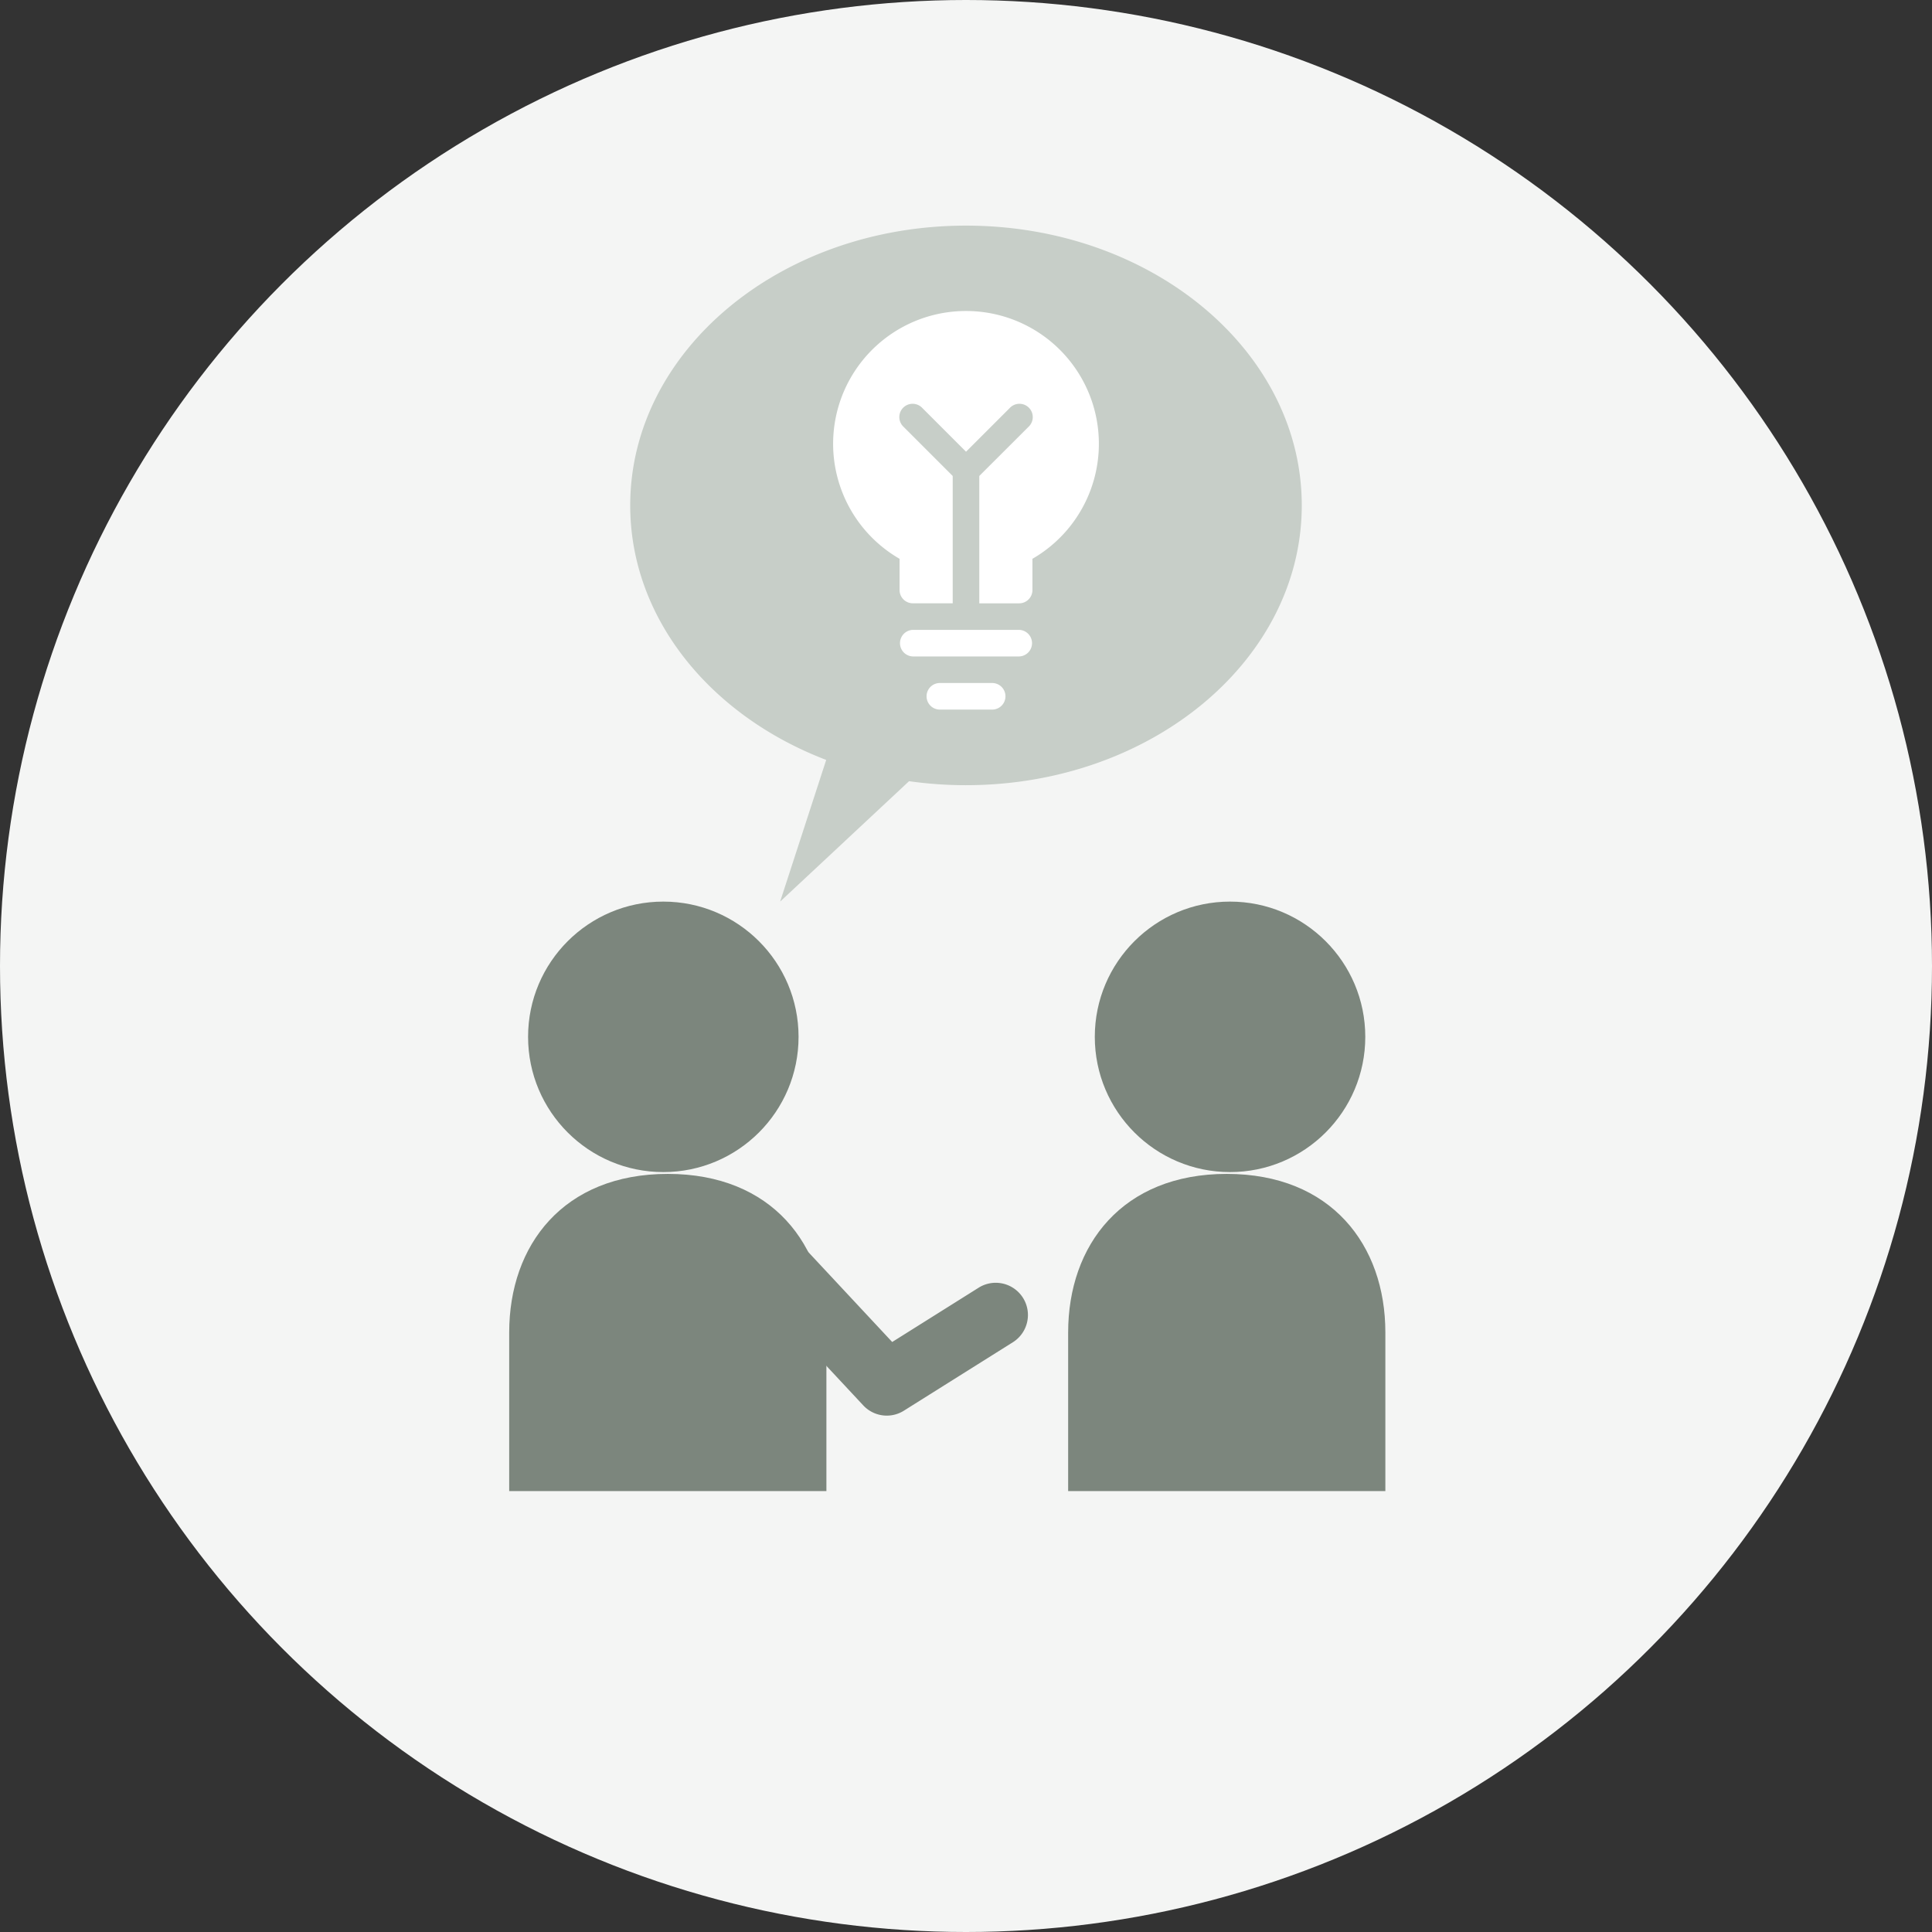
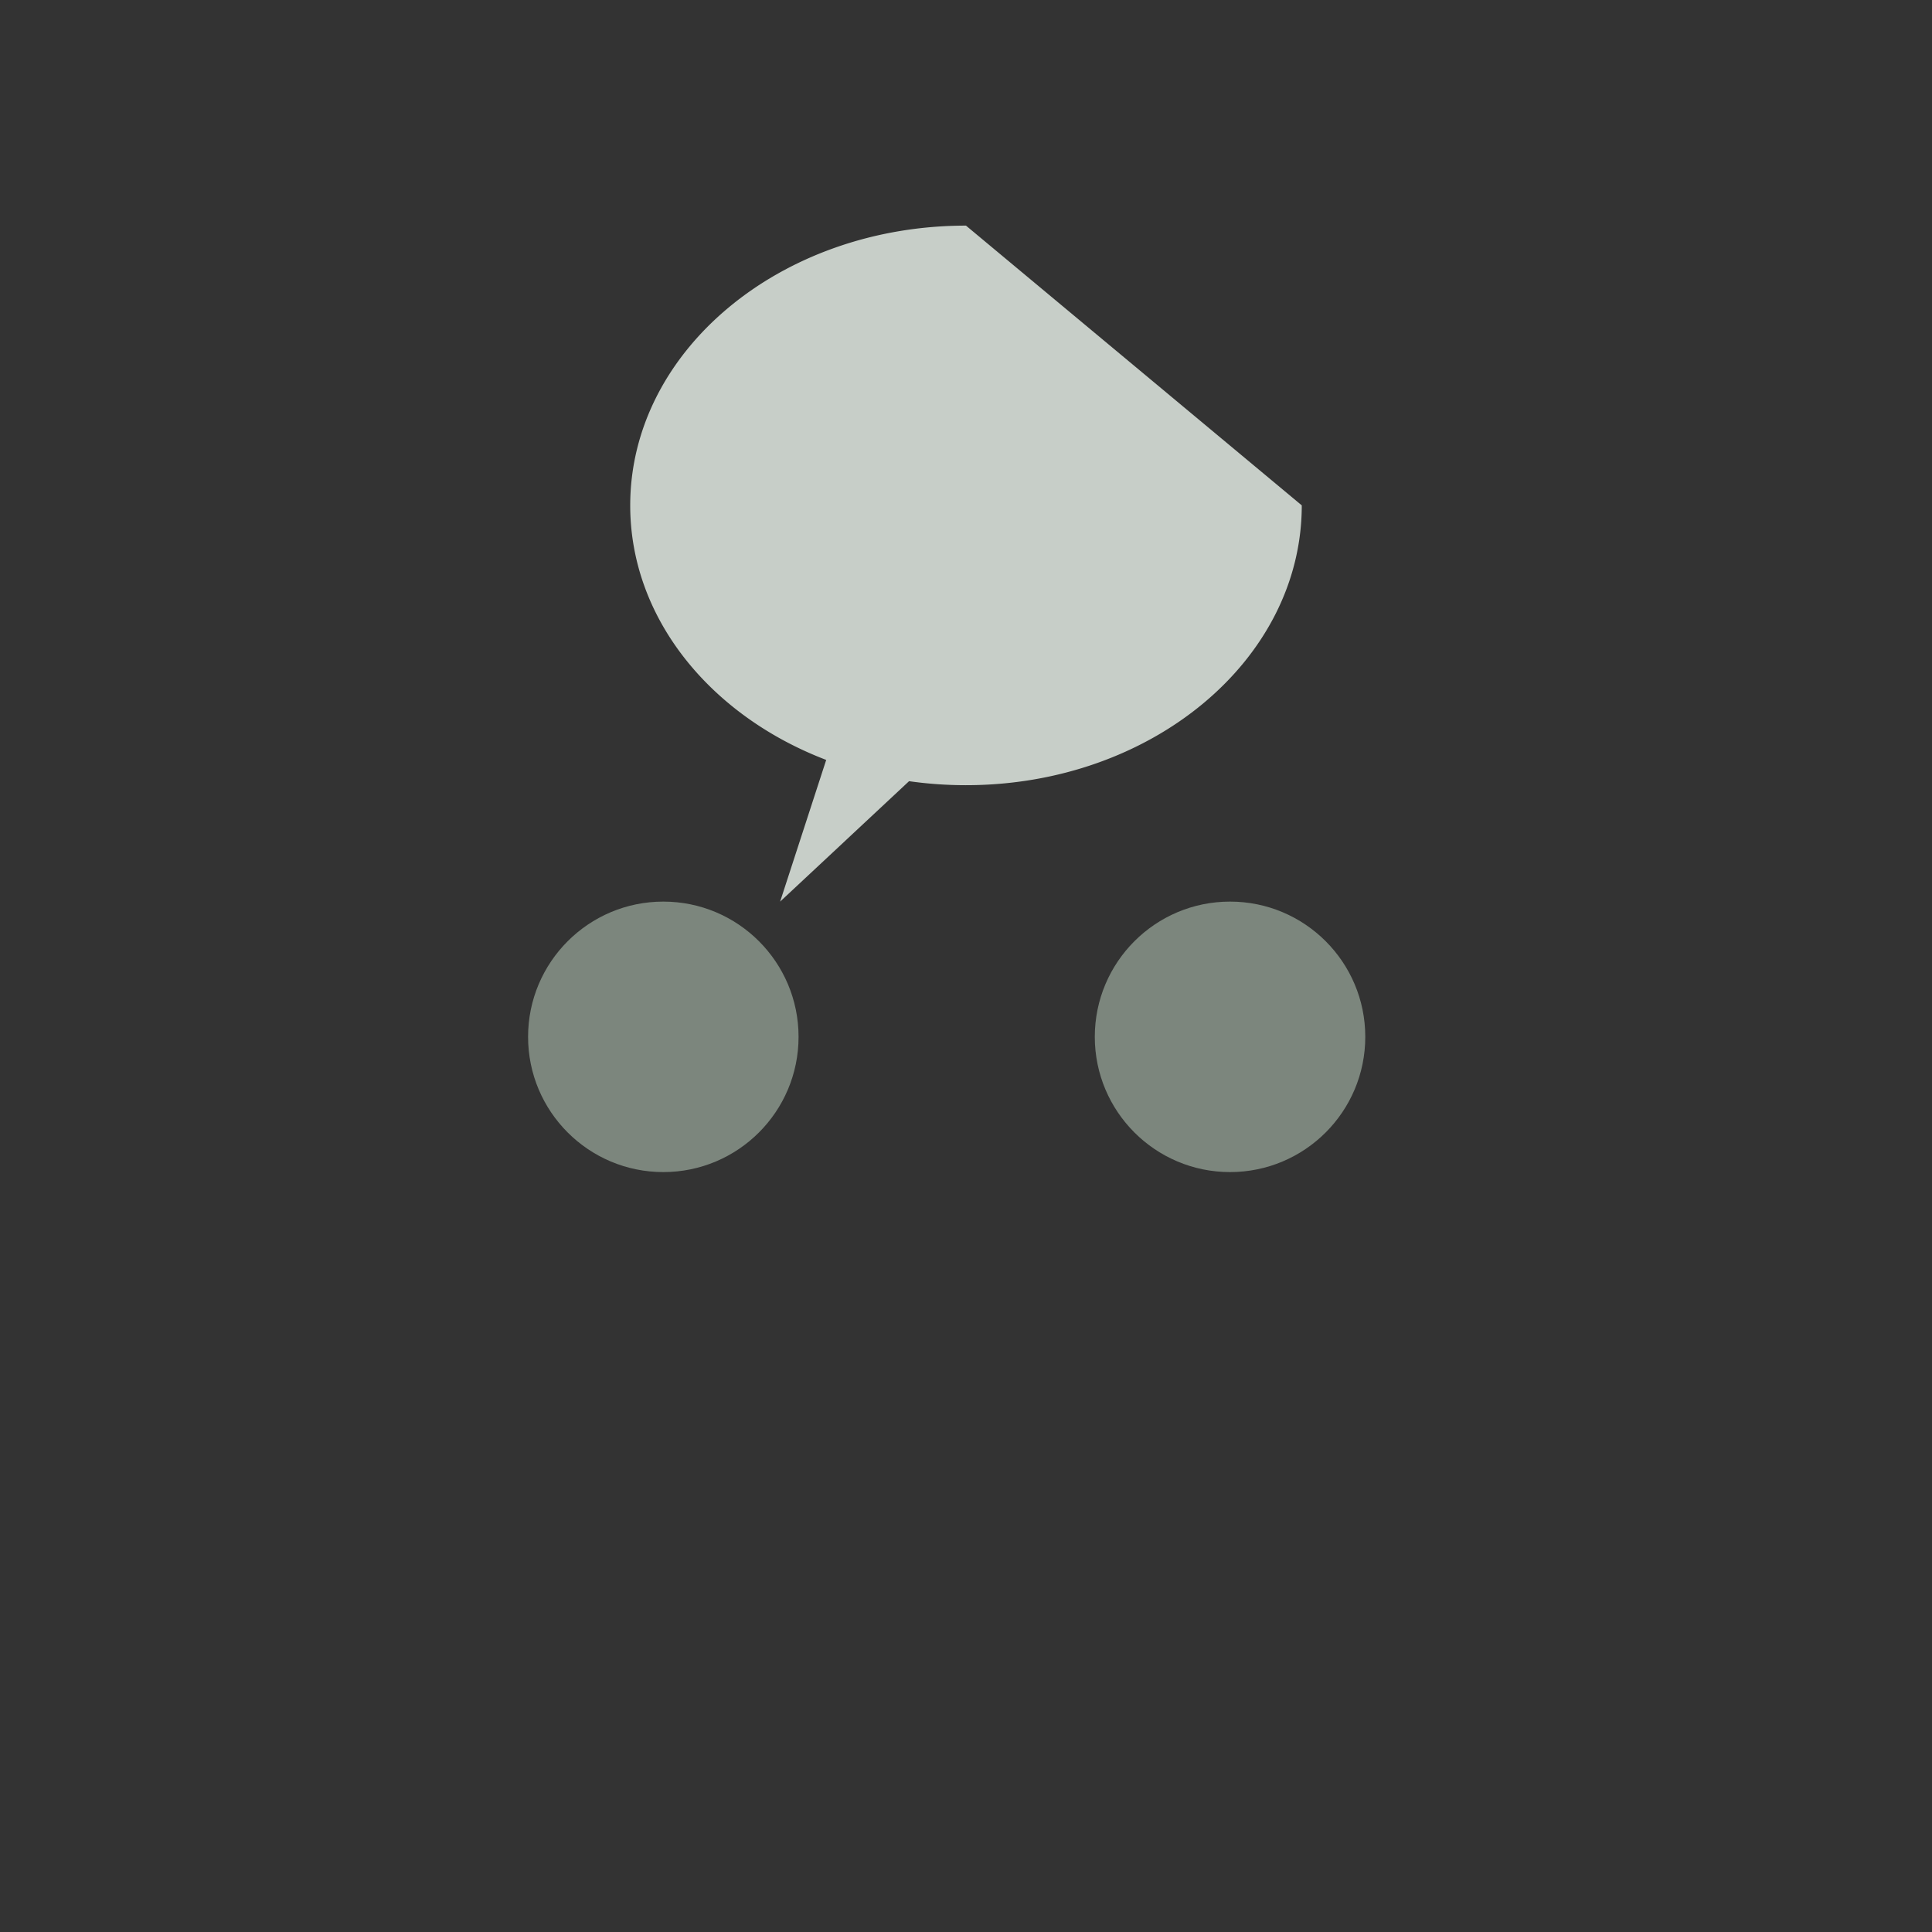
<svg xmlns="http://www.w3.org/2000/svg" width="150" height="150">
  <rect width="100%" height="100%" fill="#333333" stroke="none" />
  <g transform="translate(-6694 -4312)">
-     <circle cx="75" cy="75" r="75" transform="translate(6694 4312)" fill="#f4f5f4" />
    <g transform="translate(6733.534 4382)" fill="#7c867d">
      <circle cx="10.5" cy="10.5" r="10.5" transform="translate(1.466)" />
      <circle cx="10.5" cy="10.5" r="10.5" transform="translate(45.466)" />
-       <path d="M0 45.769V33.455c0-6.8 4.217-12.314 12.314-12.314s12.314 5.514 12.314 12.314v12.314m18.769 0V33.455c0-6.8 4.217-12.314 12.314-12.314s12.314 5.514 12.314 12.314v12.314" />
-       <path d="M29.318 39.909a2.5 2.5 0 01-1.829-.795l-9.681-10.378a2.5 2.5 0 113.656-3.411l8.272 8.867 6.732-4.228a2.5 2.5 0 012.659 4.234l-8.481 5.326a2.494 2.494 0 01-1.328.385z" />
    </g>
-     <path d="M6795.069 4351.237c0 12-11.672 21.725-26.07 21.725a31.377 31.377 0 01-4.42-.311l-10.01 9.349 3.577-11c-8.98-3.431-15.216-10.988-15.216-19.758 0-12 11.672-21.725 26.069-21.725s26.07 9.721 26.07 21.72z" fill="#c7cec8" />
-     <path d="M6769 4336.146a10.309 10.309 0 00-5.158 19.239v2.423a1.031 1.031 0 001.031 1.032h3.095v-9.886l-3.824-3.824a1.032 1.032 0 111.459-1.459l3.4 3.4 3.4-3.4a1.032 1.032 0 111.459 1.459l-3.83 3.824v9.888h3.095a1.031 1.031 0 001.031-1.031v-2.426a10.309 10.309 0 00-5.158-19.239zm4.127 26.82h-8.252a1.032 1.032 0 010-2.063h8.252a1.032 1.032 0 010 2.063zm-2.063 4.126h-4.126a1.032 1.032 0 010-2.063h4.126a1.032 1.032 0 010 2.063z" fill="#fff" />
+     <path d="M6795.069 4351.237c0 12-11.672 21.725-26.07 21.725a31.377 31.377 0 01-4.42-.311l-10.01 9.349 3.577-11c-8.98-3.431-15.216-10.988-15.216-19.758 0-12 11.672-21.725 26.069-21.725z" fill="#c7cec8" />
  </g>
</svg>